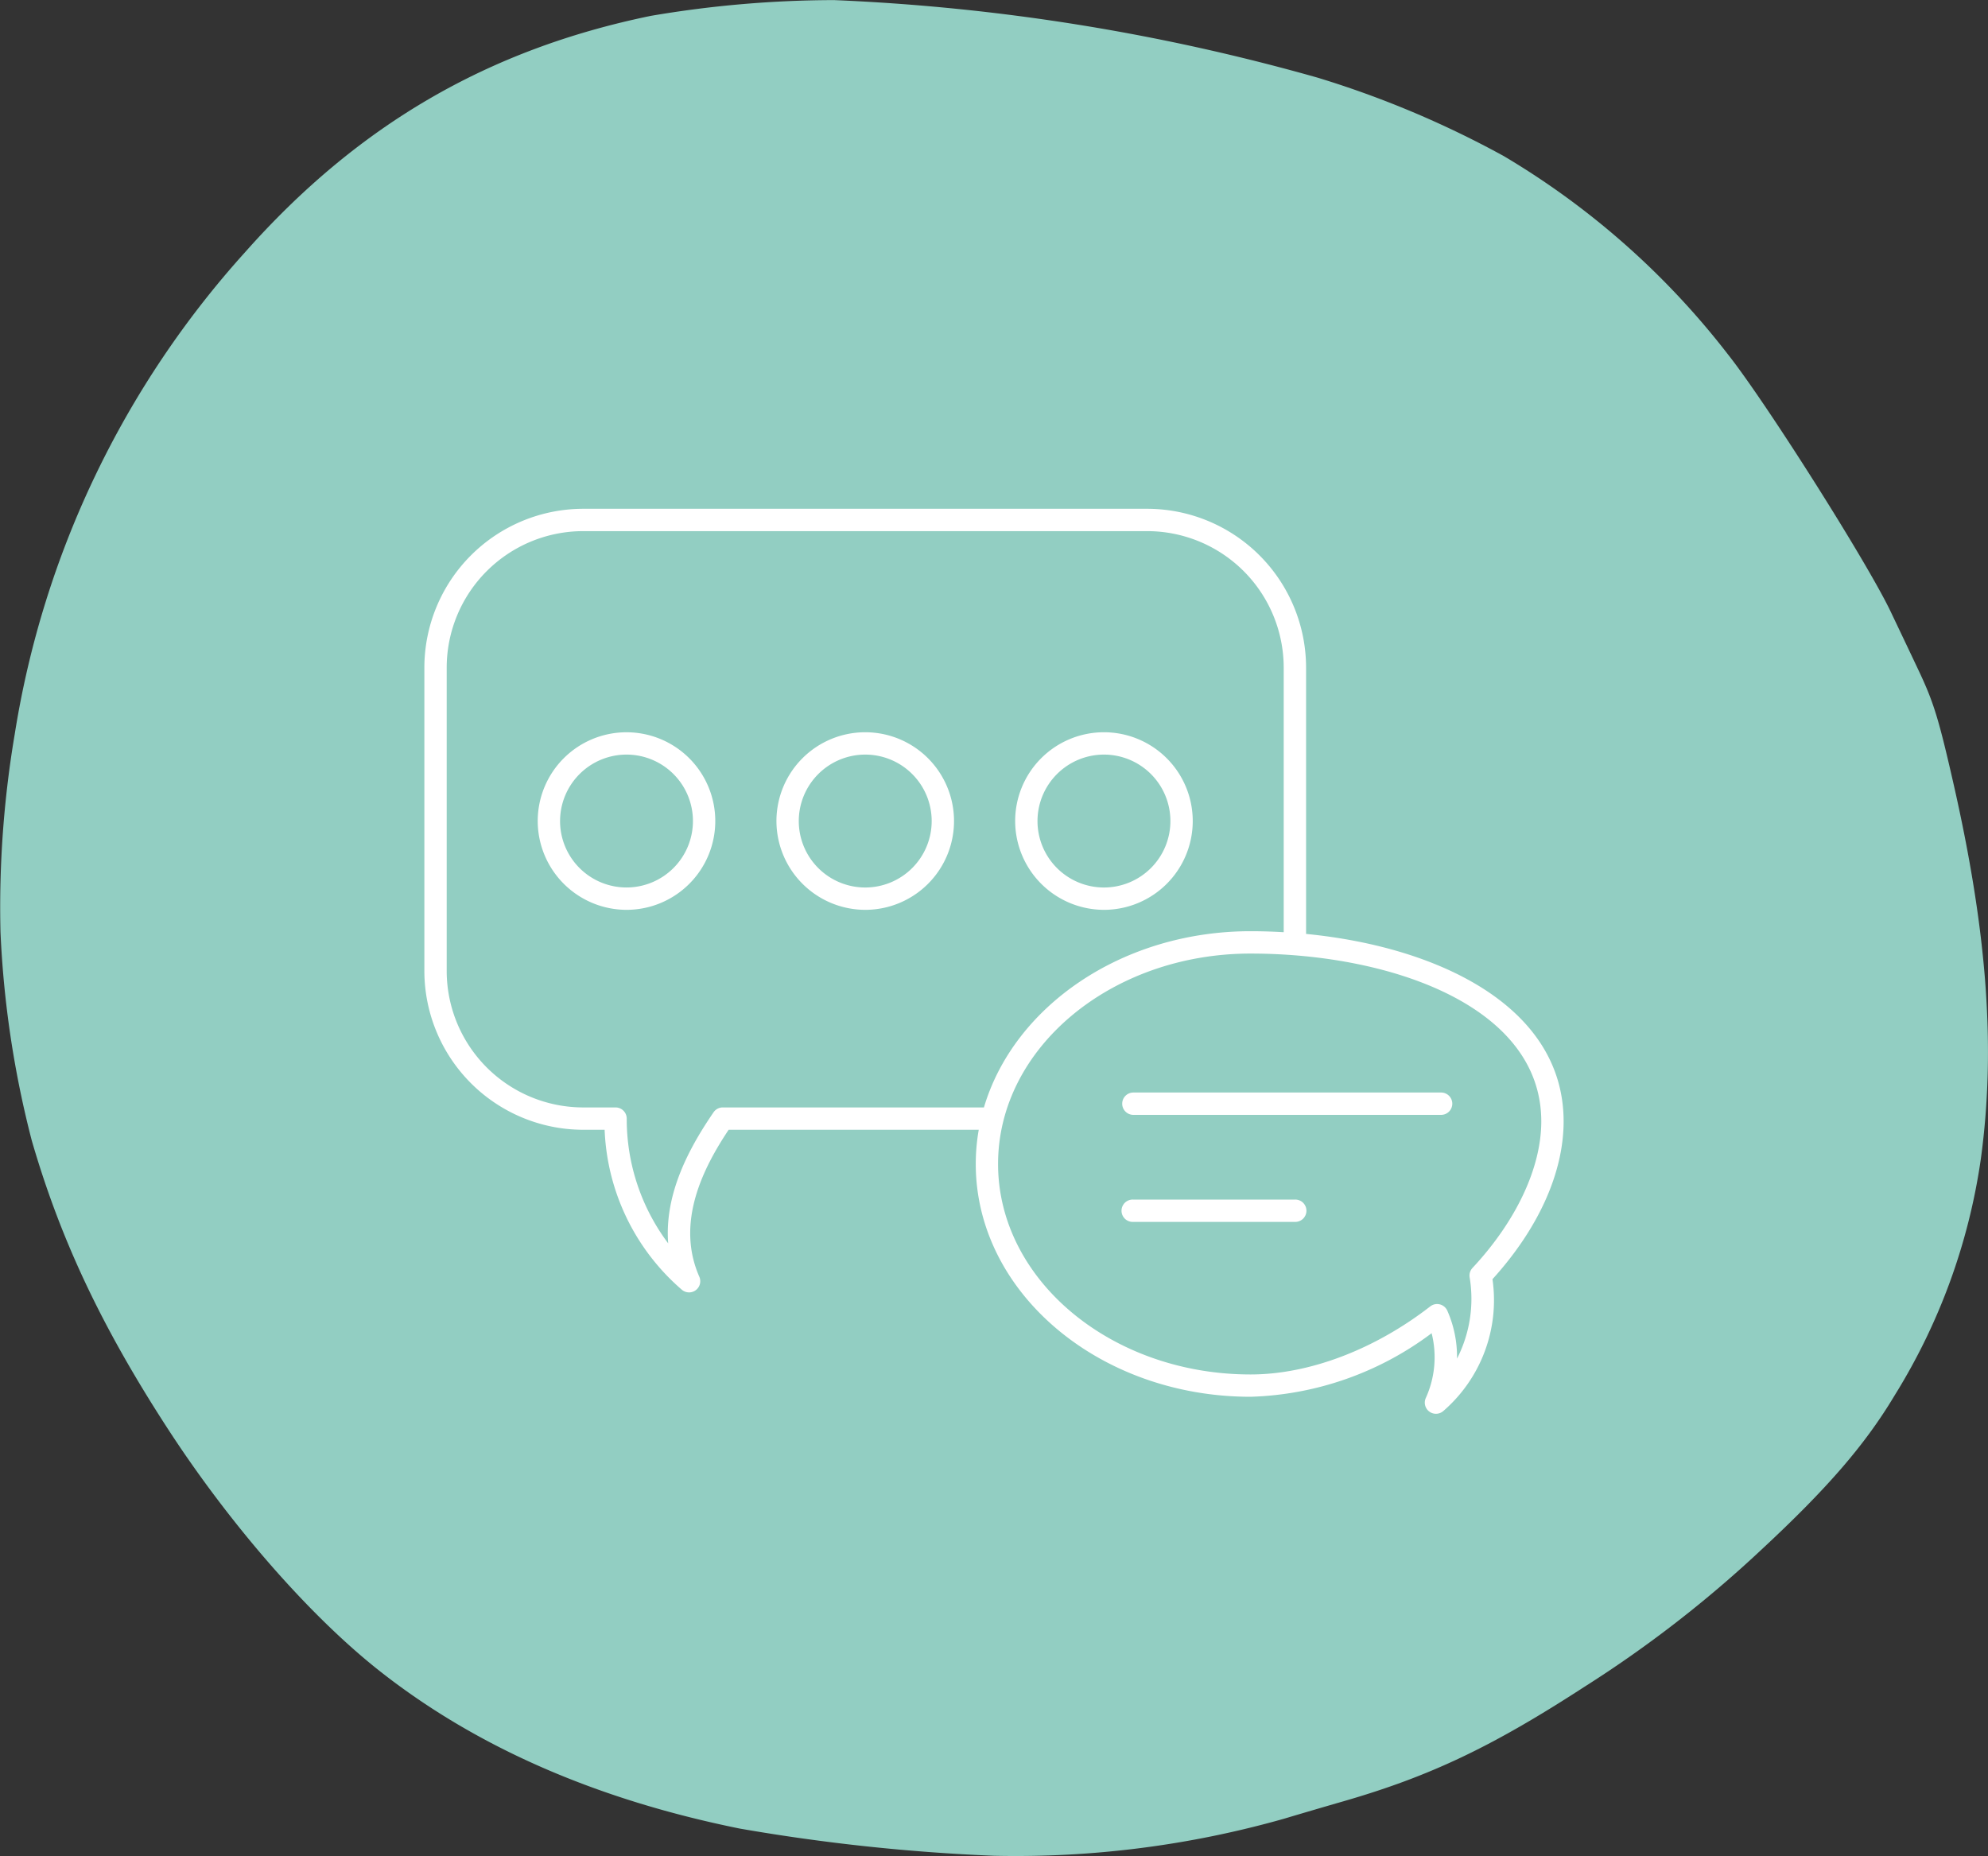
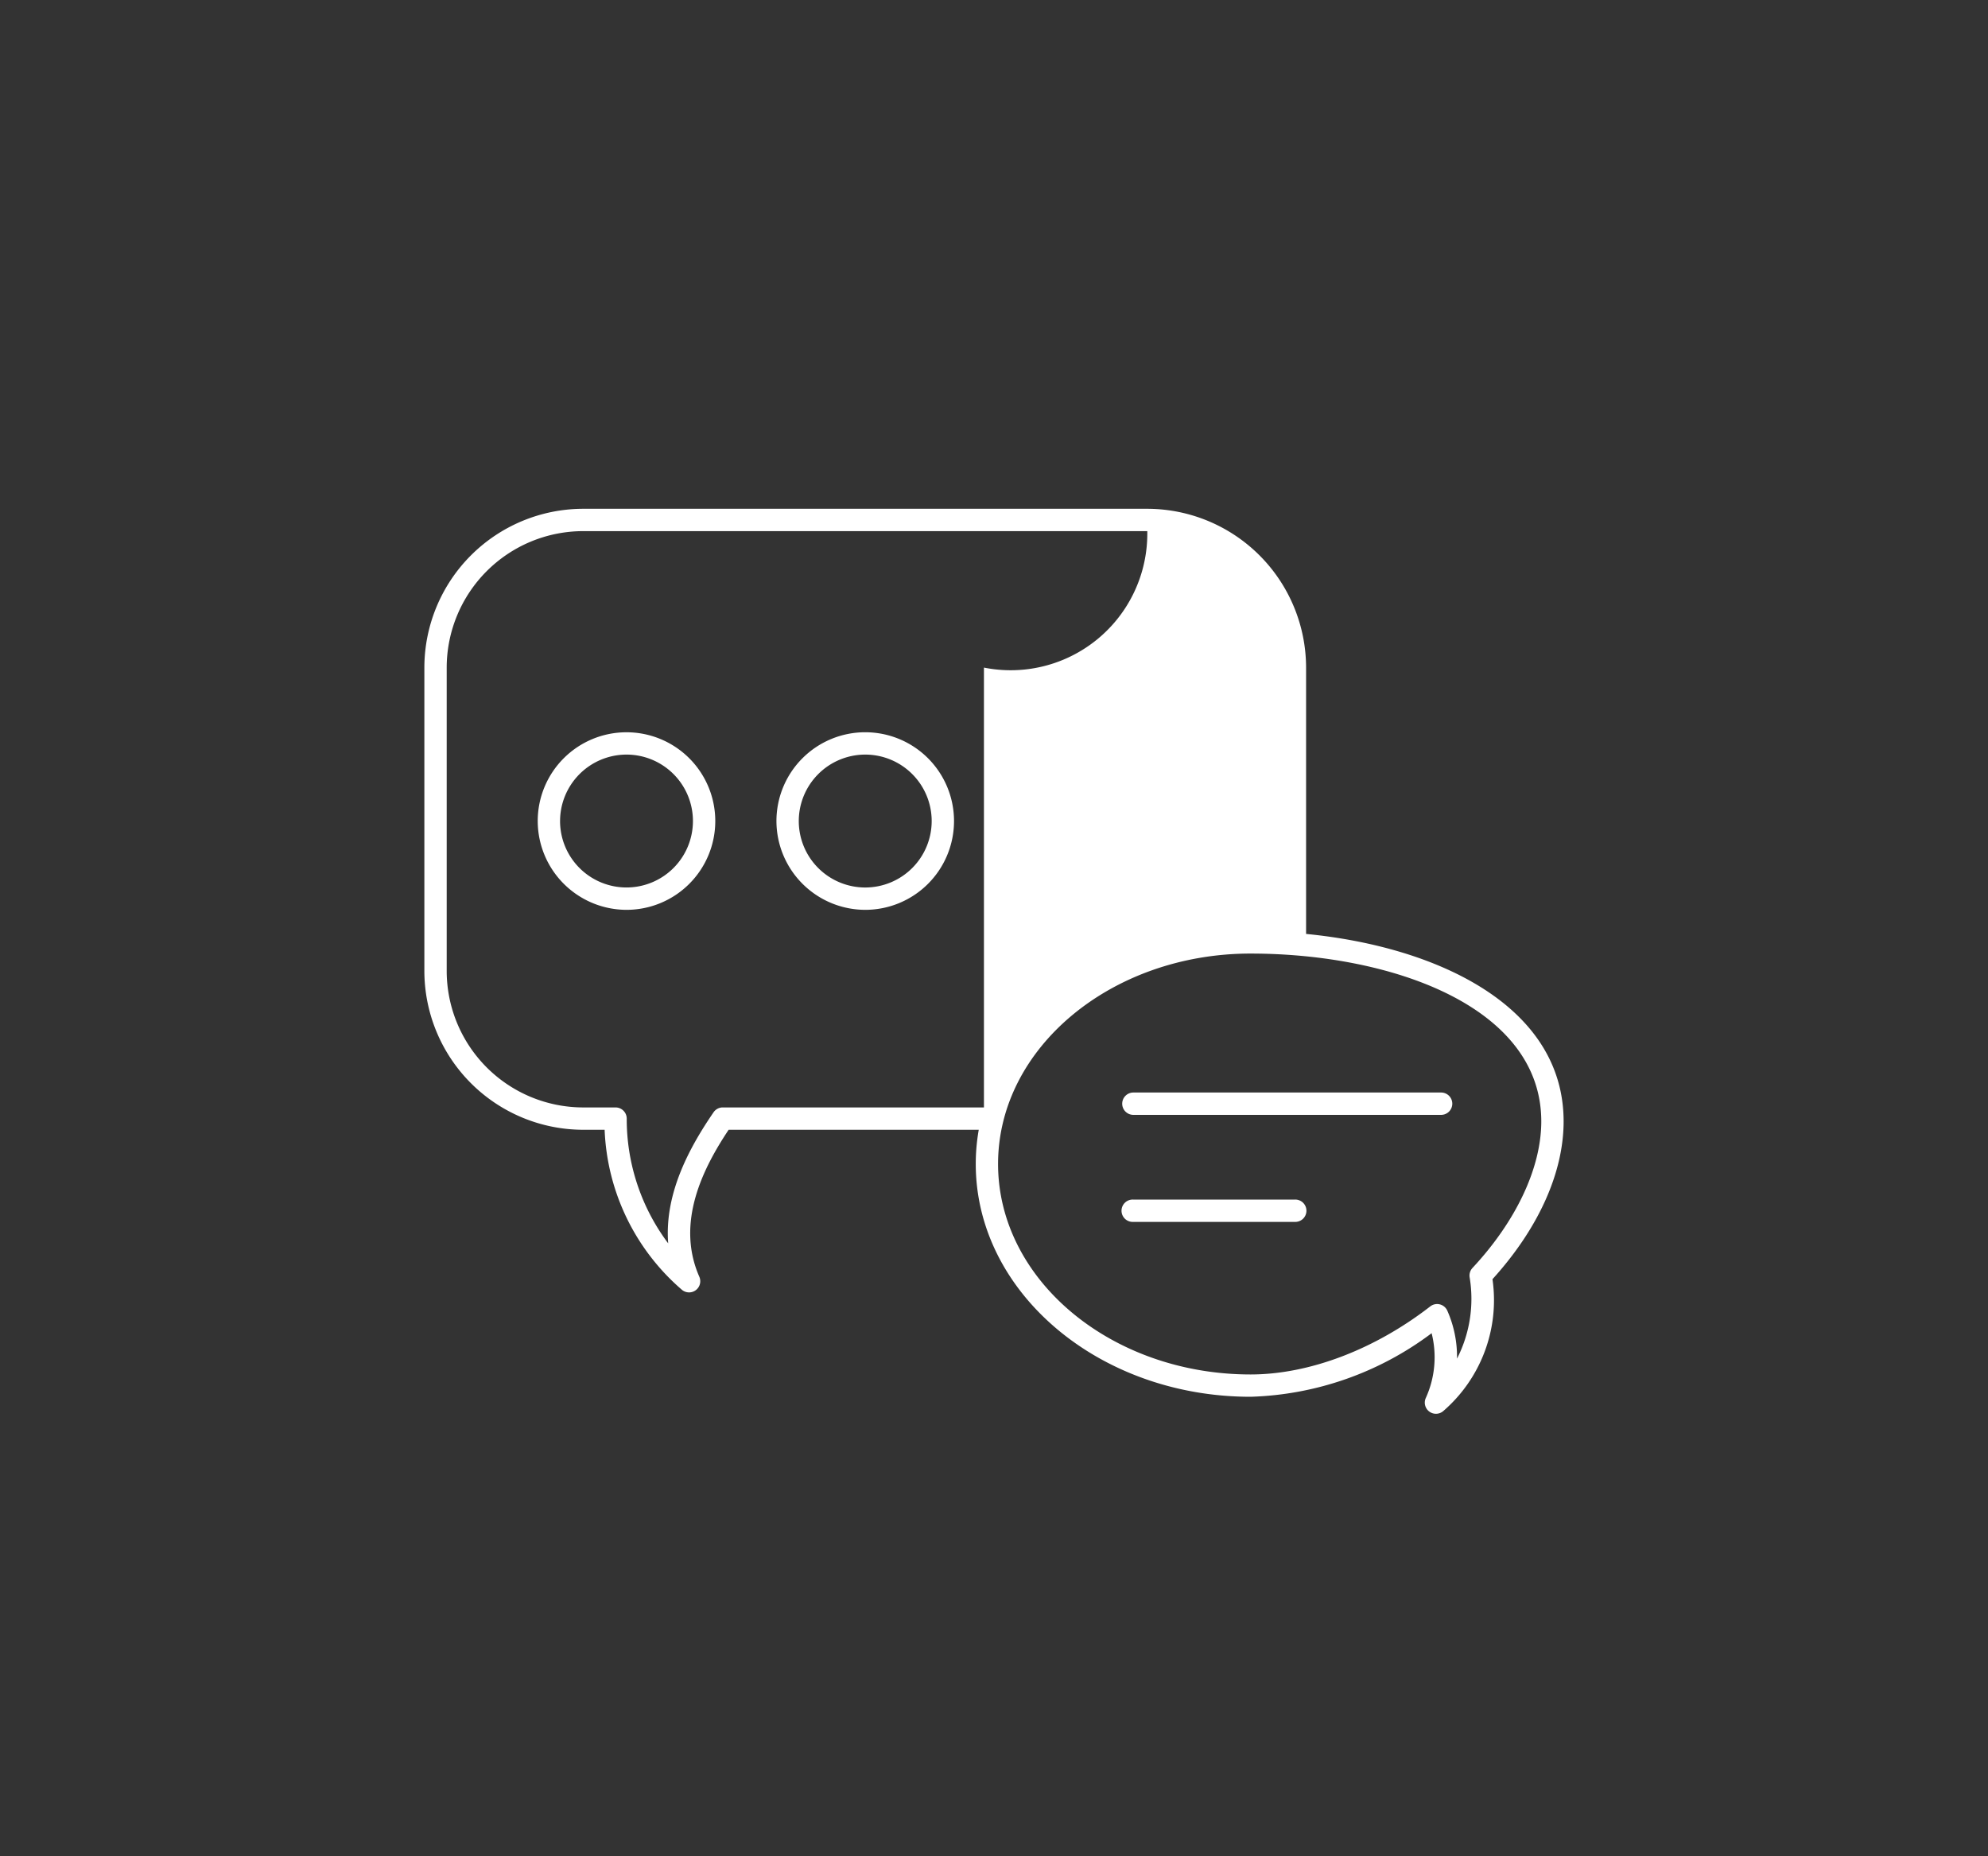
<svg xmlns="http://www.w3.org/2000/svg" width="188.773" height="176.261" viewBox="0 0 188.773 176.261">
  <rect x="0" y="0" width="188.773" height="176.261" fill="#333333" stroke="none" />
  <defs>
    <clipPath id="clip-path">
-       <rect id="Прямоугольник_136" data-name="Прямоугольник 136" width="188.773" height="176.262" fill="#92cec2" />
-     </clipPath>
+       </clipPath>
  </defs>
  <g id="Сгруппировать_363" data-name="Сгруппировать 363" transform="translate(-625.614 -1894.38)">
    <g id="Сгруппировать_184" data-name="Сгруппировать 184" transform="translate(625.614 1894.38)">
      <g id="Сгруппировать_51" data-name="Сгруппировать 51" clip-path="url(#clip-path)">
        <path id="Контур_114" data-name="Контур 114" d="M.046,88.491a98.538,98.538,0,0,1,1.36-18.822,89.056,89.056,0,0,1,21.875-45.73C33.976,11.877,46.318,4.69,61.8,1.506A104.41,104.41,0,0,1,79.2.009,198.673,198.673,0,0,1,125.1,7.37a92.914,92.914,0,0,1,17.708,7.459,75.634,75.634,0,0,1,21.243,18.786c3.622,4.567,13.244,19.77,15.472,24.447.819,1.718,1.992,4.18,2.6,5.473,1.464,3.079,1.94,4.606,3.321,10.65,3.26,14.259,4.08,25.342,2.652,35.842a58.181,58.181,0,0,1-8.186,22.47c-2.815,4.7-6.389,8.841-12.735,14.731a112.848,112.848,0,0,1-16.77,12.974c-8.755,5.683-14.632,8.471-22.855,10.847-1.738.5-4.262,1.242-5.612,1.647a93.4,93.4,0,0,1-27.55,3.521,184.207,184.207,0,0,1-24.144-2.583Q49.833,169.5,36.123,158.729c-6.662-5.23-14.28-13.941-20.269-23.182-6.228-9.611-10.122-17.875-12.84-27.258a95.333,95.333,0,0,1-2.968-19.8" transform="translate(0 0)" fill="#92cec2" />
      </g>
    </g>
    <g id="_x31_0_Message_Chat" transform="translate(657.903 1883.693)">
-       <path id="Контур_1160" data-name="Контур 1160" d="M105.615,115.489a1.06,1.06,0,0,1-1.061,1.061H75.3a1.061,1.061,0,0,1,0-2.121h29.253A1.06,1.06,0,0,1,105.615,115.489ZM90.671,126.714a1.061,1.061,0,1,0,0-2.121H75.3a1.061,1.061,0,1,0,0,2.121ZM8.007,102.888V74.079A15.1,15.1,0,0,1,23.086,59H76.653A15.1,15.1,0,0,1,91.732,74.079v25.29c12.583,1.227,24.454,6.91,24.454,17.8,0,4.874-2.395,10.179-6.755,14.985a13.914,13.914,0,0,1-4.689,12.536,1.061,1.061,0,0,1-1.649-1.242,9.342,9.342,0,0,0,.56-6.165,30.085,30.085,0,0,1-17.188,6.036c-14.394,0-26.1-9.918-26.1-22.108a18.832,18.832,0,0,1,.284-3.245H36.9c-2.4,3.6-5.058,8.788-2.784,13.956a1.061,1.061,0,0,1-1.647,1.244,21.148,21.148,0,0,1-7.345-15.2H23.086A15.1,15.1,0,0,1,8.007,102.888Zm78.459-1.654c-13.224,0-23.982,8.962-23.982,19.978S73.242,141.2,86.466,141.2c5.543,0,11.761-2.356,17.058-6.463a1.059,1.059,0,0,1,1.619.409,10.8,10.8,0,0,1,.921,4.549,12.475,12.475,0,0,0,1.2-7.711,1.058,1.058,0,0,1,.271-.9c4.15-4.445,6.531-9.517,6.531-13.915C114.065,106.221,99.759,101.234,86.466,101.234Zm-76.338,1.654a12.972,12.972,0,0,0,12.958,12.957h3.076a1.061,1.061,0,0,1,1.061,1.058,19.662,19.662,0,0,0,3.937,11.849c-.38-4.844,2.143-9.282,4.307-12.446a1.061,1.061,0,0,1,.875-.462h24.8c2.84-9.6,13.114-16.733,25.321-16.733,1.045,0,2.095.034,3.144.094V74.079A12.972,12.972,0,0,0,76.653,61.121H23.086A12.972,12.972,0,0,0,10.128,74.079v28.809Zm8.643-14.233a8.43,8.43,0,1,1,8.436,8.426A8.446,8.446,0,0,1,18.771,88.654Zm2.121,0a6.309,6.309,0,1,0,6.315-6.315A6.317,6.317,0,0,0,20.893,88.654Zm20.547,0a8.431,8.431,0,1,1,8.436,8.426A8.446,8.446,0,0,1,41.439,88.654Zm2.121,0a6.31,6.31,0,1,0,6.315-6.315A6.317,6.317,0,0,0,43.56,88.654Zm20.547,0a8.431,8.431,0,1,1,8.436,8.426A8.446,8.446,0,0,1,64.107,88.654Zm2.121,0a6.31,6.31,0,1,0,6.315-6.315A6.317,6.317,0,0,0,66.228,88.654Z" fill="#fff" />
+       <path id="Контур_1160" data-name="Контур 1160" d="M105.615,115.489a1.06,1.06,0,0,1-1.061,1.061H75.3a1.061,1.061,0,0,1,0-2.121h29.253A1.06,1.06,0,0,1,105.615,115.489ZM90.671,126.714a1.061,1.061,0,1,0,0-2.121H75.3a1.061,1.061,0,1,0,0,2.121ZM8.007,102.888V74.079A15.1,15.1,0,0,1,23.086,59H76.653A15.1,15.1,0,0,1,91.732,74.079v25.29c12.583,1.227,24.454,6.91,24.454,17.8,0,4.874-2.395,10.179-6.755,14.985a13.914,13.914,0,0,1-4.689,12.536,1.061,1.061,0,0,1-1.649-1.242,9.342,9.342,0,0,0,.56-6.165,30.085,30.085,0,0,1-17.188,6.036c-14.394,0-26.1-9.918-26.1-22.108a18.832,18.832,0,0,1,.284-3.245H36.9c-2.4,3.6-5.058,8.788-2.784,13.956a1.061,1.061,0,0,1-1.647,1.244,21.148,21.148,0,0,1-7.345-15.2H23.086A15.1,15.1,0,0,1,8.007,102.888Zm78.459-1.654c-13.224,0-23.982,8.962-23.982,19.978S73.242,141.2,86.466,141.2c5.543,0,11.761-2.356,17.058-6.463a1.059,1.059,0,0,1,1.619.409,10.8,10.8,0,0,1,.921,4.549,12.475,12.475,0,0,0,1.2-7.711,1.058,1.058,0,0,1,.271-.9c4.15-4.445,6.531-9.517,6.531-13.915C114.065,106.221,99.759,101.234,86.466,101.234Zm-76.338,1.654a12.972,12.972,0,0,0,12.958,12.957h3.076a1.061,1.061,0,0,1,1.061,1.058,19.662,19.662,0,0,0,3.937,11.849c-.38-4.844,2.143-9.282,4.307-12.446a1.061,1.061,0,0,1,.875-.462h24.8V74.079A12.972,12.972,0,0,0,76.653,61.121H23.086A12.972,12.972,0,0,0,10.128,74.079v28.809Zm8.643-14.233a8.43,8.43,0,1,1,8.436,8.426A8.446,8.446,0,0,1,18.771,88.654Zm2.121,0a6.309,6.309,0,1,0,6.315-6.315A6.317,6.317,0,0,0,20.893,88.654Zm20.547,0a8.431,8.431,0,1,1,8.436,8.426A8.446,8.446,0,0,1,41.439,88.654Zm2.121,0a6.31,6.31,0,1,0,6.315-6.315A6.317,6.317,0,0,0,43.56,88.654Zm20.547,0a8.431,8.431,0,1,1,8.436,8.426A8.446,8.446,0,0,1,64.107,88.654Zm2.121,0a6.31,6.31,0,1,0,6.315-6.315A6.317,6.317,0,0,0,66.228,88.654Z" fill="#fff" />
    </g>
  </g>
</svg>